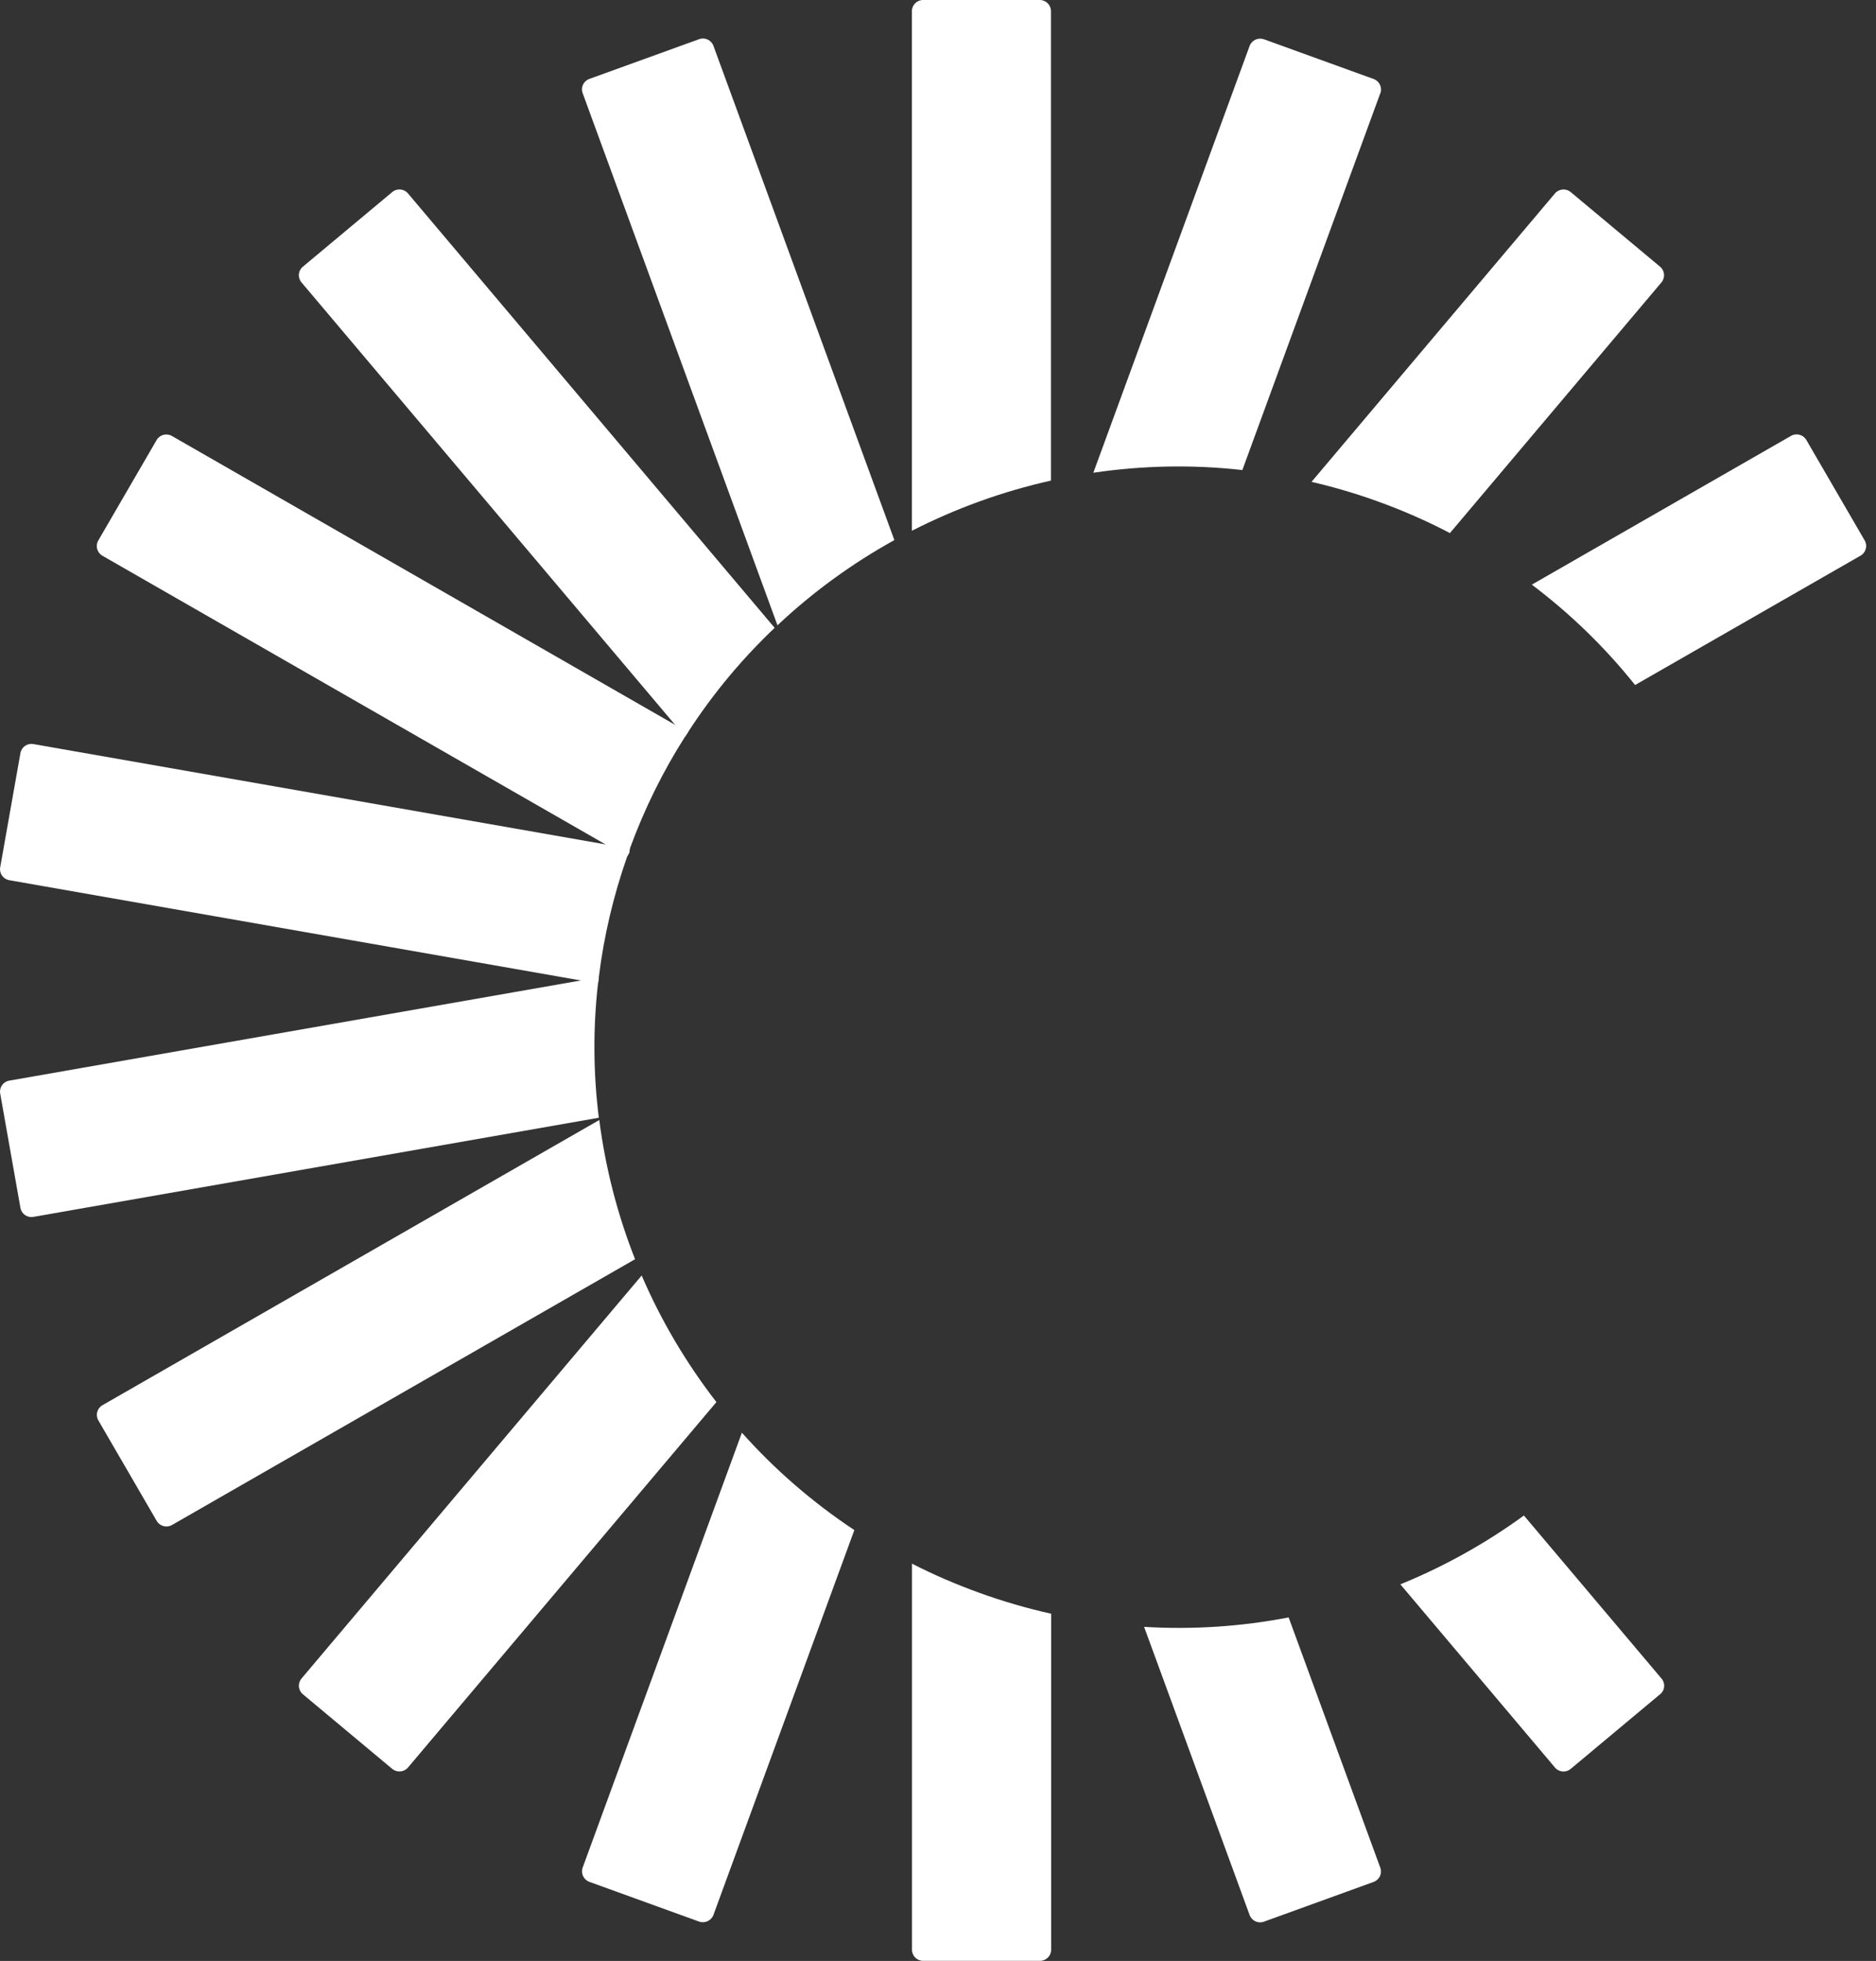
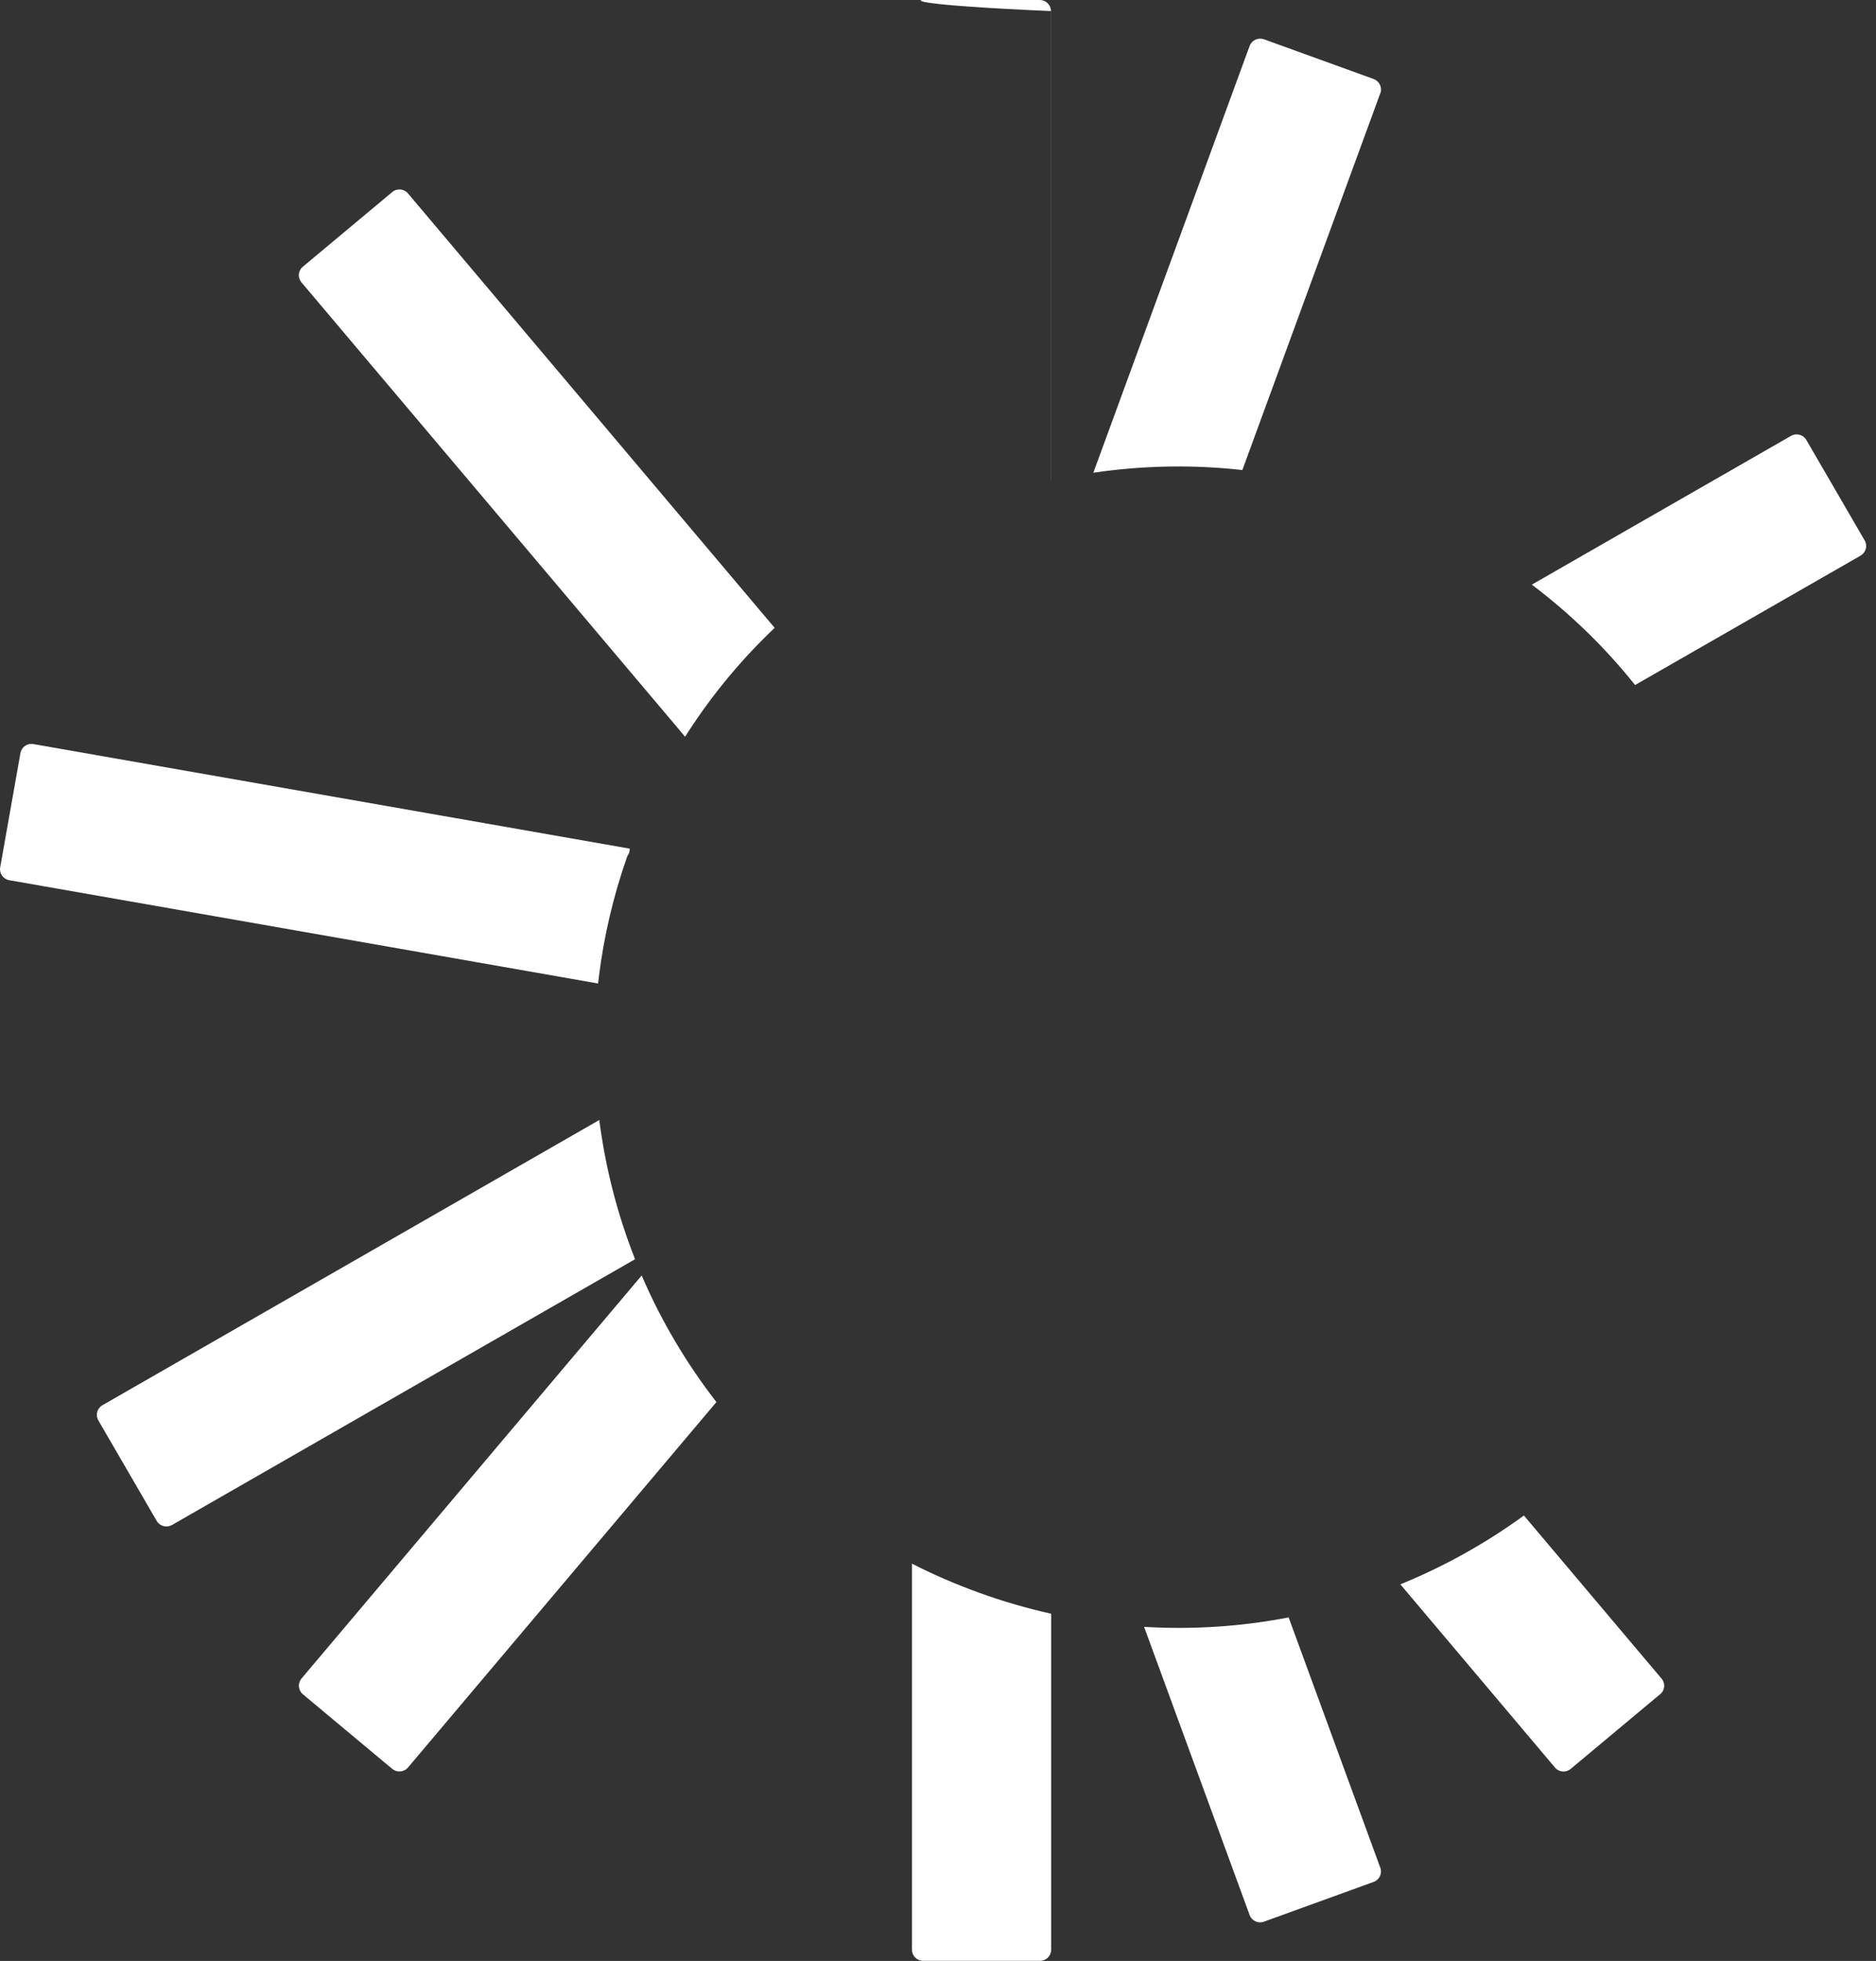
<svg xmlns="http://www.w3.org/2000/svg" width="67" height="70" viewBox="0 0 67 70" fill="none">
  <rect x="0" y="0" width="67" height="70" fill="#333333" stroke="none" />
  <g clip-path="url(#clip0_34_185)">
    <path d="M49.296 3.329L44.37 16.779C42.577 16.578 40.791 16.618 39.048 16.875L44.629 1.64C44.705 1.435 44.934 1.33 45.14 1.402L49.061 2.821C49.266 2.897 49.373 3.124 49.3 3.329H49.296Z" fill="white" />
-     <path d="M37.537 17.155C35.808 17.541 34.138 18.145 32.568 18.947V0.396C32.568 0.178 32.747 0 32.966 0H37.136C37.355 0 37.534 0.178 37.534 0.396V17.155H37.537Z" fill="white" />
-     <path d="M31.94 19.28C30.433 20.114 29.029 21.134 27.767 22.321L20.809 3.325C20.732 3.121 20.839 2.893 21.048 2.817L24.968 1.399C25.174 1.323 25.403 1.428 25.48 1.636L31.94 19.276V19.28Z" fill="white" />
+     <path d="M37.537 17.155V0.396C32.568 0.178 32.747 0 32.966 0H37.136C37.355 0 37.534 0.178 37.534 0.396V17.155H37.537Z" fill="white" />
    <path d="M27.668 22.41C26.506 23.512 25.463 24.759 24.573 26.135C24.537 26.188 24.5 26.244 24.467 26.3L24.099 25.861L10.766 10.079C10.623 9.91 10.647 9.66 10.816 9.521L14.01 6.855C14.179 6.713 14.431 6.737 14.571 6.905L27.664 22.41H27.668Z" fill="white" />
-     <path d="M24.464 26.3C23.68 27.531 23.016 28.867 22.495 30.292L22.469 30.447L22.402 30.563L22.392 30.583L21.616 30.137L3.655 19.837C3.466 19.729 3.4 19.484 3.509 19.296L5.594 15.707C5.703 15.519 5.949 15.453 6.138 15.562L24.095 25.865L24.57 26.135C24.534 26.188 24.497 26.244 24.464 26.3Z" fill="white" />
    <path d="M21.36 35.109L20.746 35L0.329 31.42C0.113 31.381 -0.033 31.176 0.007 30.962L0.73 26.881C0.77 26.666 0.976 26.521 1.192 26.561L21.612 30.14L22.495 30.295L22.469 30.45L22.402 30.566C21.901 31.994 21.562 33.443 21.386 34.888C21.376 34.96 21.37 35.036 21.36 35.109Z" fill="white" />
-     <path d="M21.39 39.899L1.192 43.439C0.976 43.478 0.767 43.333 0.73 43.119L0.007 39.035C-0.033 38.82 0.113 38.612 0.329 38.576L20.742 35L21.383 34.888C21.373 34.96 21.366 35.036 21.357 35.109C21.174 36.719 21.191 38.329 21.386 39.899H21.39Z" fill="white" />
    <path d="M22.681 44.95L6.142 54.438C5.952 54.547 5.707 54.481 5.597 54.293L3.512 50.703C3.403 50.515 3.466 50.271 3.658 50.162L21.403 39.981C21.622 41.69 22.054 43.363 22.681 44.95Z" fill="white" />
    <path d="M25.586 50.05L14.571 63.095C14.428 63.263 14.179 63.283 14.01 63.145L10.816 60.479C10.647 60.337 10.627 60.09 10.766 59.921L22.917 45.531C23.607 47.137 24.507 48.658 25.586 50.05Z" fill="white" />
-     <path d="M30.513 54.617L25.48 68.357C25.403 68.562 25.174 68.667 24.968 68.595L21.048 67.176C20.842 67.1 20.736 66.873 20.809 66.668L26.496 51.143C27.664 52.452 29.009 53.623 30.509 54.617H30.513Z" fill="white" />
    <path d="M37.139 69.997H32.969C32.75 69.997 32.571 69.819 32.571 69.601V55.817C33.334 56.21 34.135 56.553 34.961 56.853C35.814 57.163 36.674 57.411 37.541 57.605V69.601C37.541 69.819 37.361 69.997 37.142 69.997H37.139Z" fill="white" />
    <path d="M49.057 67.179L45.14 68.598C44.934 68.674 44.705 68.568 44.629 68.36L40.861 58.074C42.607 58.179 44.343 58.061 46.023 57.737L49.296 66.671C49.373 66.876 49.266 67.103 49.057 67.179Z" fill="white" />
    <path d="M59.289 60.479L56.095 63.145C55.926 63.287 55.674 63.264 55.534 63.095L50.013 56.556C51.574 55.92 53.058 55.095 54.425 54.099L59.342 59.922C59.485 60.09 59.462 60.34 59.292 60.479H59.289Z" fill="white" />
    <path d="M66.45 19.834L58.396 24.453C57.334 23.123 56.095 21.916 54.708 20.87L63.967 15.558C64.156 15.45 64.401 15.515 64.511 15.704L66.596 19.293C66.706 19.481 66.639 19.725 66.45 19.834Z" fill="white" />
-     <path d="M59.339 10.079L51.783 19.029C50.969 18.604 50.116 18.227 49.227 17.907C48.436 17.62 47.64 17.386 46.84 17.201L55.534 6.905C55.677 6.737 55.926 6.717 56.095 6.855L59.289 9.521C59.458 9.663 59.478 9.91 59.339 10.079Z" fill="white" />
  </g>
  <defs>
    <clipPath id="clip0_34_185">
      <rect width="67" height="70" fill="white" />
    </clipPath>
  </defs>
</svg>